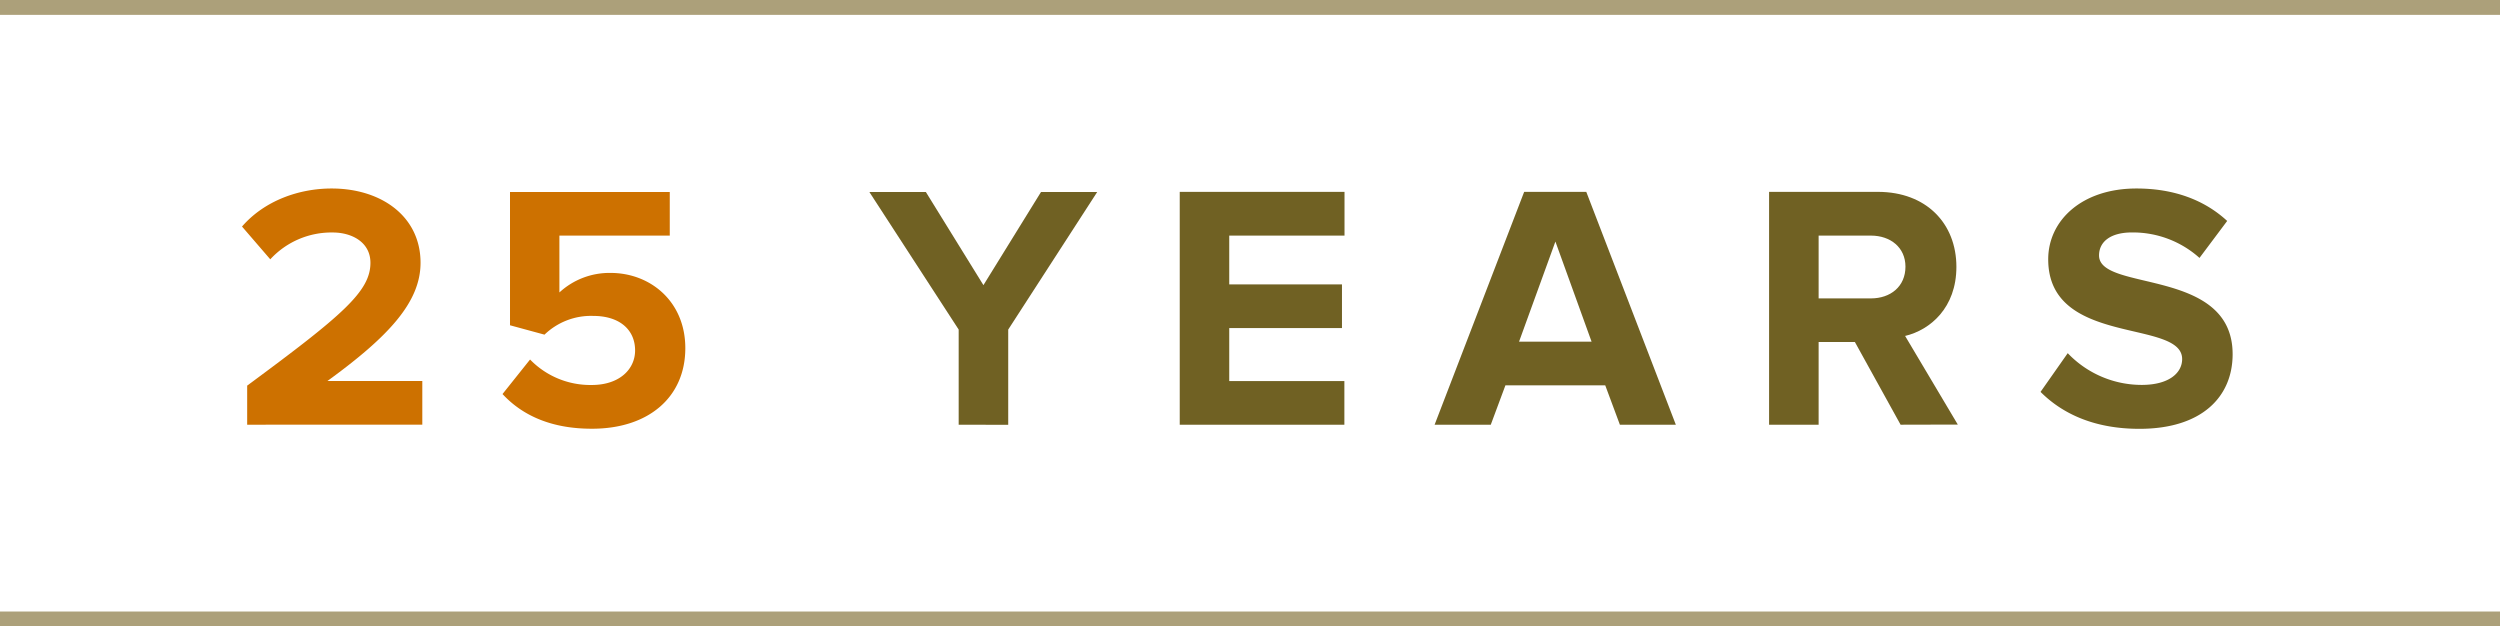
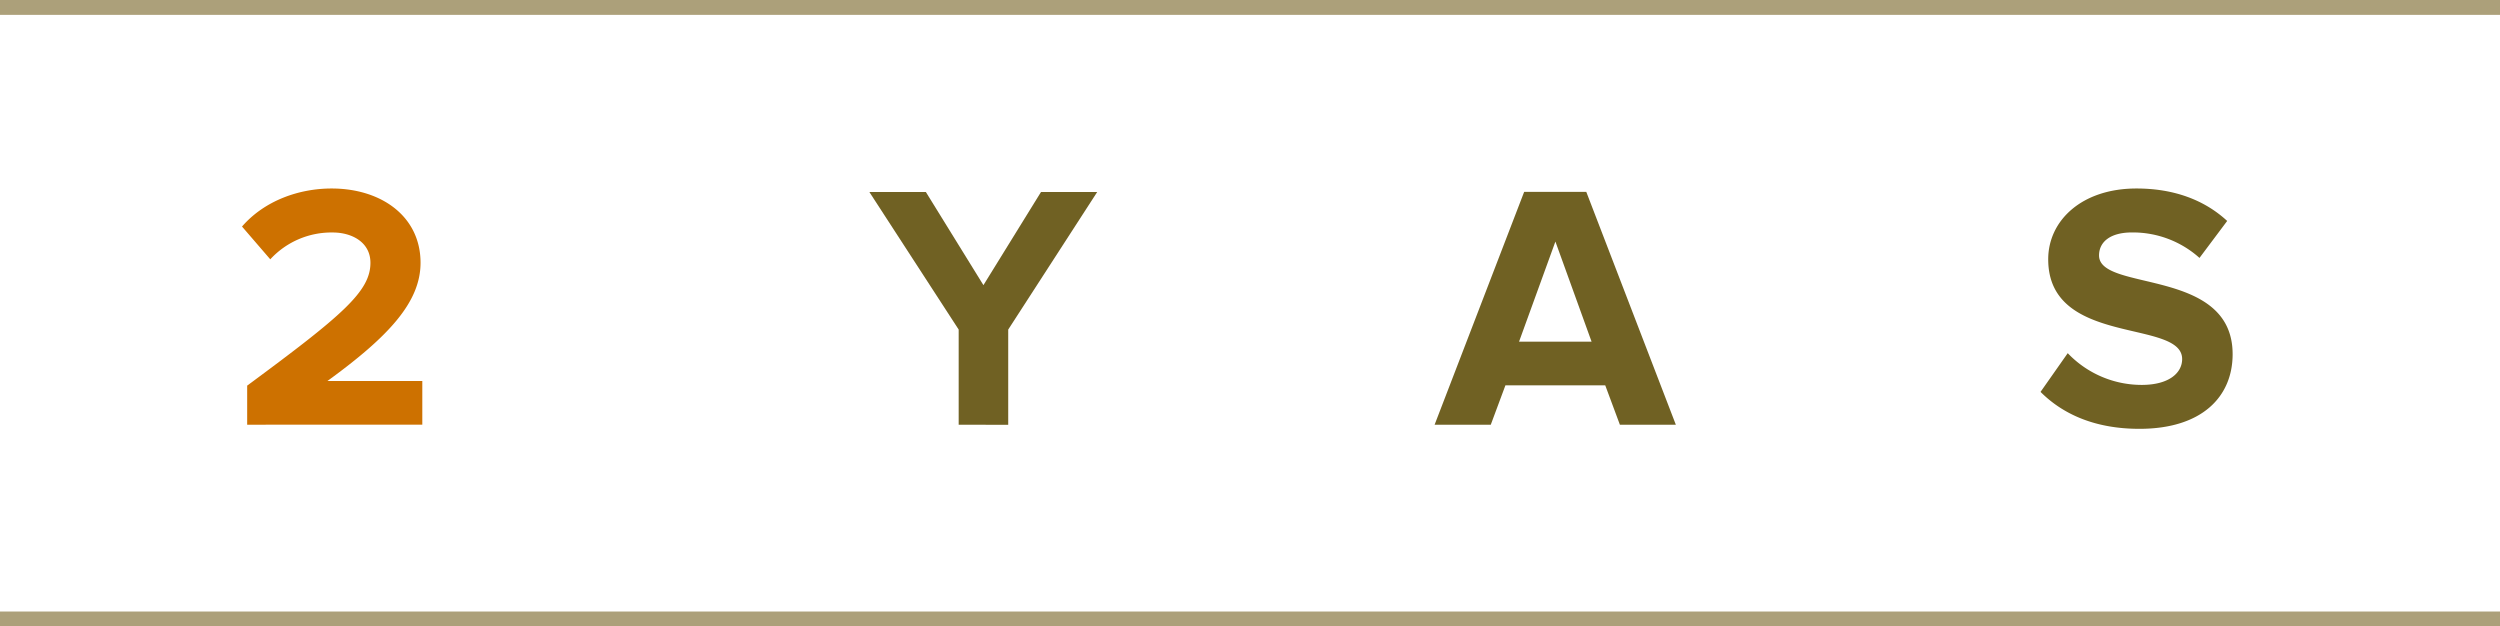
<svg xmlns="http://www.w3.org/2000/svg" id="Layer_1" data-name="Layer 1" viewBox="0 0 697.89 174.86">
  <defs>
    <style>.cls-1{fill:#cd7100;}.cls-2{fill:#706123;}.cls-3{fill:#aca07a;}</style>
  </defs>
  <title>Artboard 3</title>
  <path class="cls-1" d="M69,118.56V107.65C95.61,88,103.41,81.36,103.41,73.36c0-5.74-5.17-8.46-10.53-8.46a23.2,23.2,0,0,0-17.43,7.49l-7.89-9.15c6.34-7.3,16-10.62,25-10.62,13.92,0,24.84,7.8,24.84,20.74,0,11.11-9.15,20.75-26,33h26.49v12.18Z" />
-   <path class="cls-1" d="M140.28,110l7.69-9.64a23.42,23.42,0,0,0,17.24,7.11c7.69,0,12.08-4.38,12.08-9.64,0-5.75-4.29-9.64-11.69-9.64A18.69,18.69,0,0,0,152,93.42l-9.63-2.62V53.6h44.6V65.77H156.16V81.64a20.6,20.6,0,0,1,14.31-5.45c11,0,20.84,7.89,20.84,21,0,13.73-10.32,22.49-26,22.49C154,119.72,145.83,116,140.28,110Z" />
  <path class="cls-2" d="M267.62,118.56V92L242.69,53.6h15.77l16.07,26,16.07-26h15.69L281.45,92v26.59Z" />
-   <path class="cls-2" d="M329.33,118.56v-65h46V65.77H343.15V79.4h31.47V91.58H343.15v14.8h32.14v12.18Z" />
  <path class="cls-2" d="M452.2,118.56l-4.09-11H420.25l-4.09,11H400.48l25-65h17.34l25,65Zm-18-51.13L424.05,95.38H444.3Z" />
-   <path class="cls-2" d="M530.56,118.56,517.8,95.47H507.68v23.09H493.85v-65h30.38c13.54,0,21.91,8.86,21.91,20.94,0,11.39-7.3,17.62-14.32,19.28l14.71,24.74Zm1.36-44.12c0-5.36-4.19-8.67-9.64-8.67h-14.6V83.3h14.6C527.73,83.3,531.92,80,531.92,74.44Z" />
  <path class="cls-2" d="M569.63,109.4l7.59-10.81a28.52,28.52,0,0,0,20.64,8.86c7.7,0,11.3-3.4,11.3-7.21,0-11.29-37.39-3.4-37.39-27.85,0-10.81,9.35-19.77,24.63-19.77,10.33,0,18.9,3.12,25.33,9.06L614,72a27.83,27.83,0,0,0-18.89-7.11c-5.85,0-9.15,2.53-9.15,6.42,0,10.23,37.29,3.31,37.29,27.56,0,11.88-8.57,20.84-26,20.84C584.72,119.72,575.76,115.54,569.63,109.4Z" />
  <rect class="cls-3" width="697.89" height="4.15" />
  <rect class="cls-3" y="170.71" width="697.89" height="4.15" />
</svg>